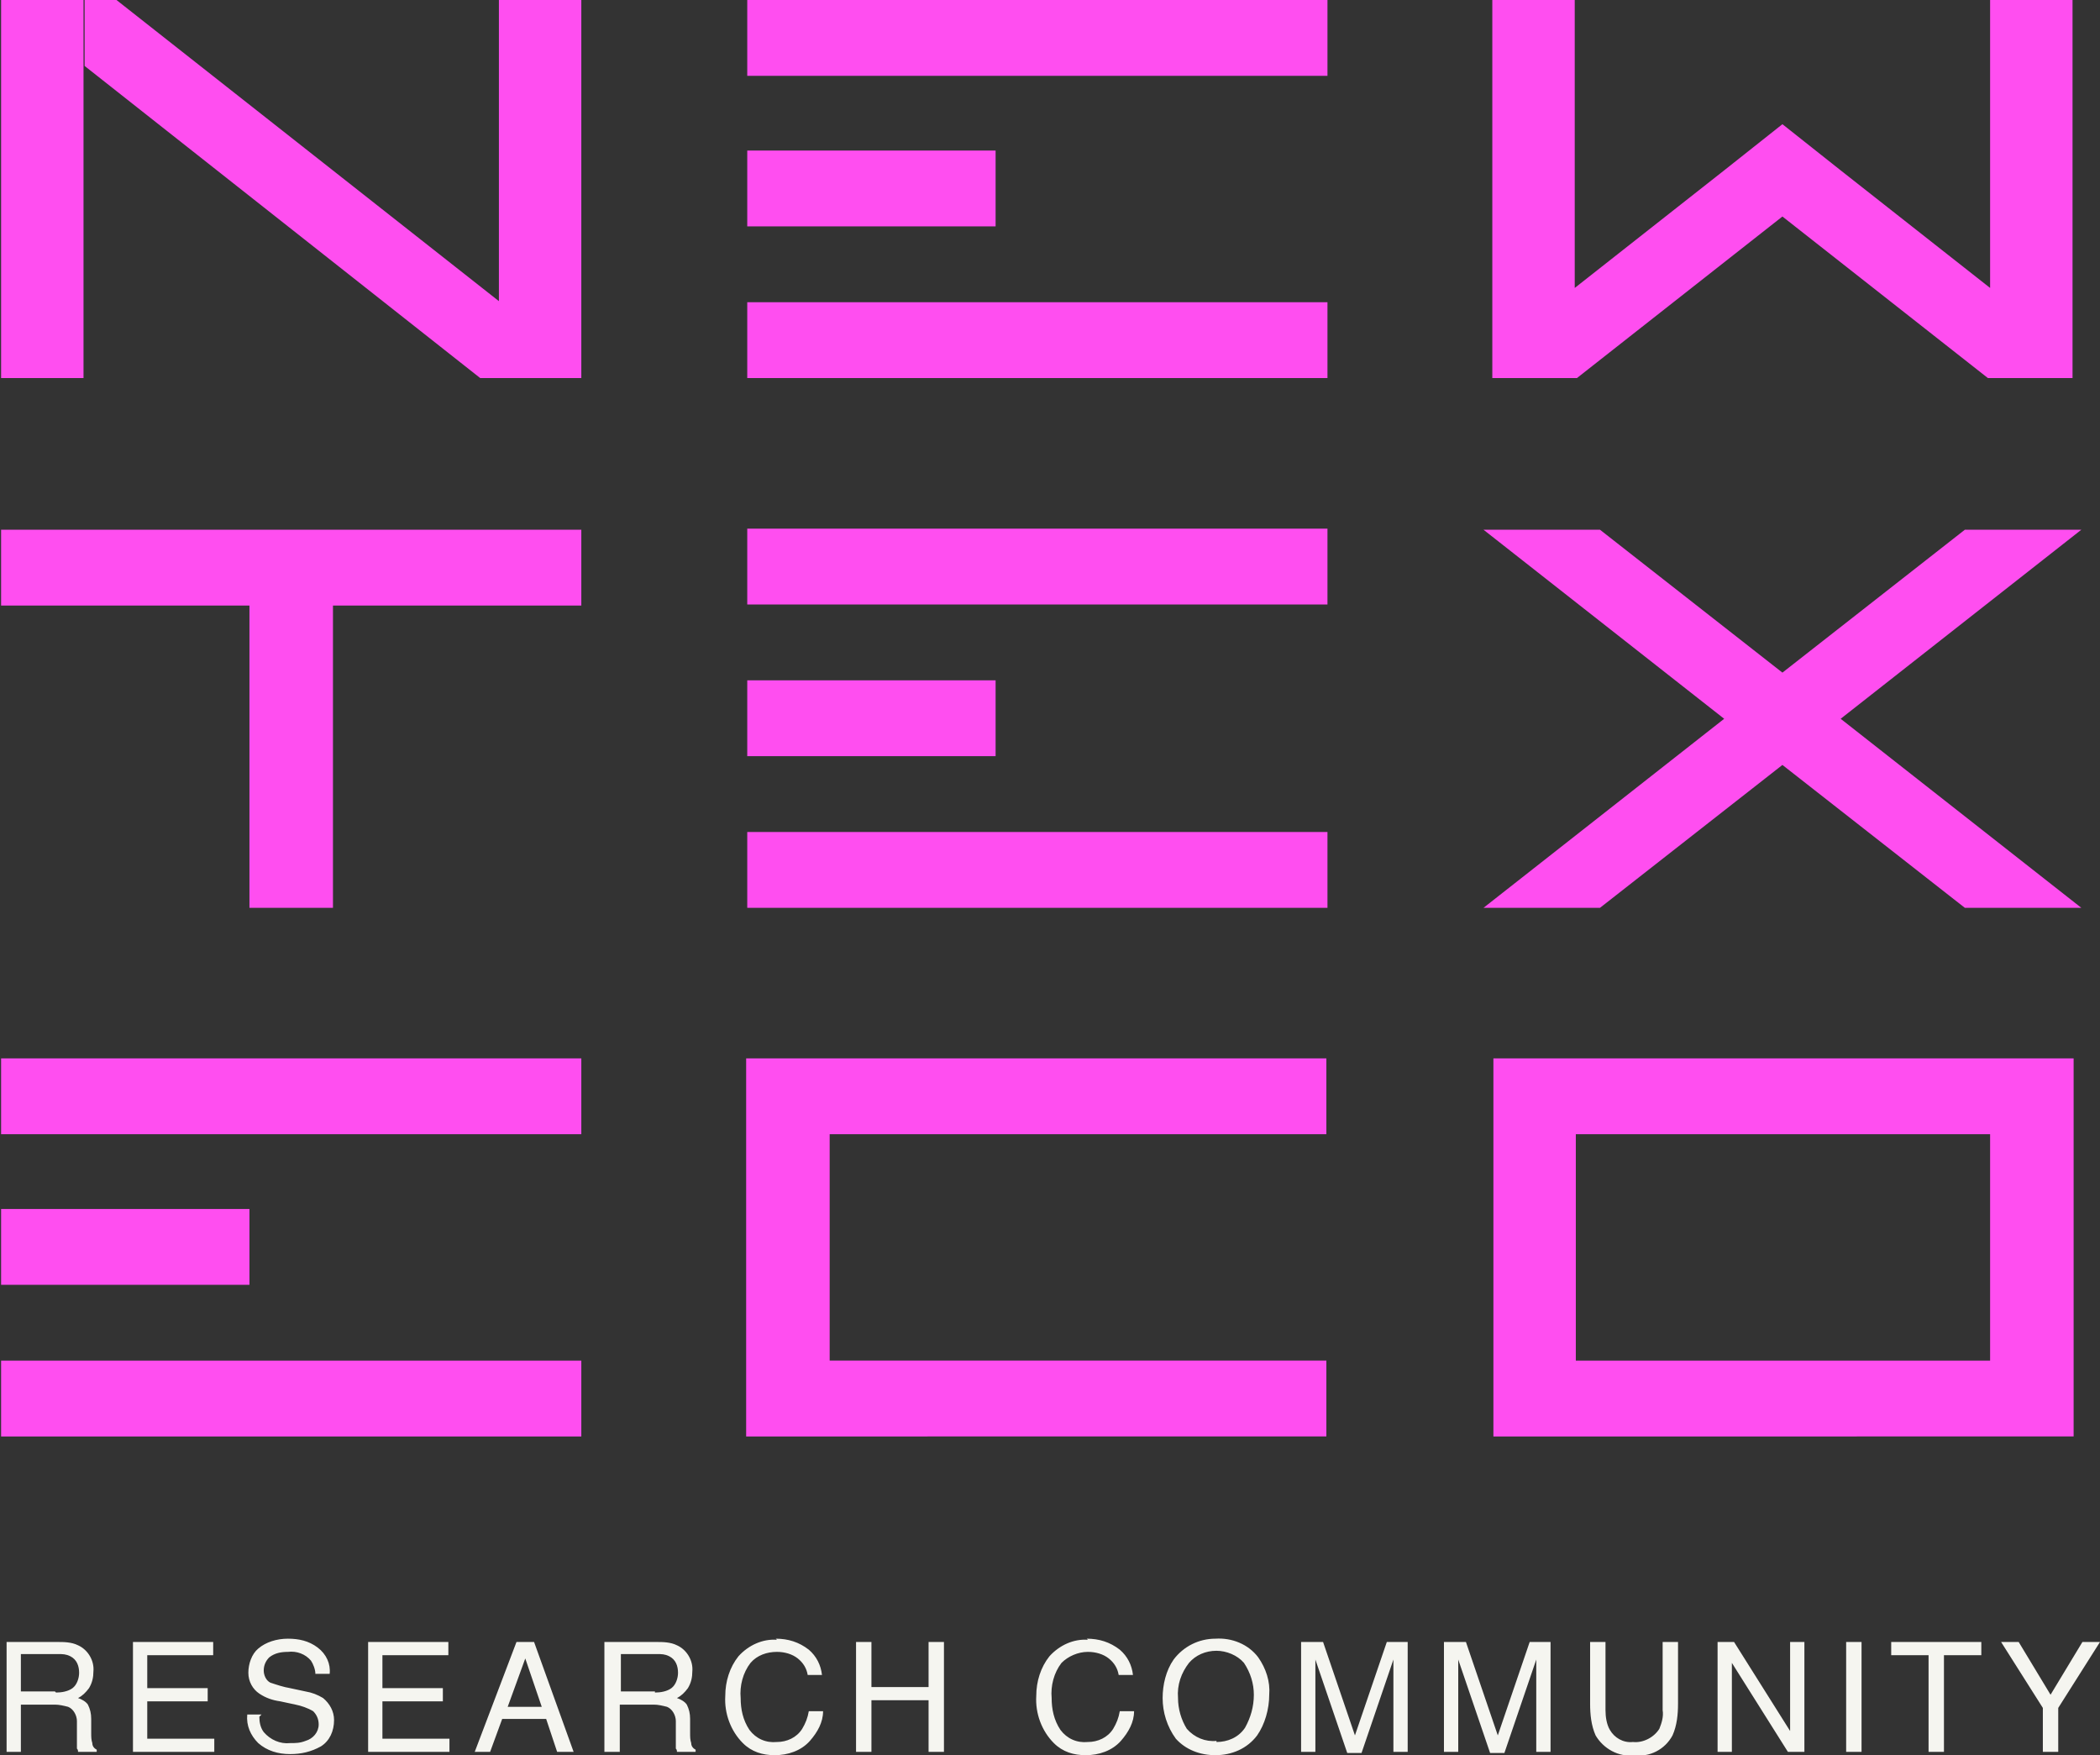
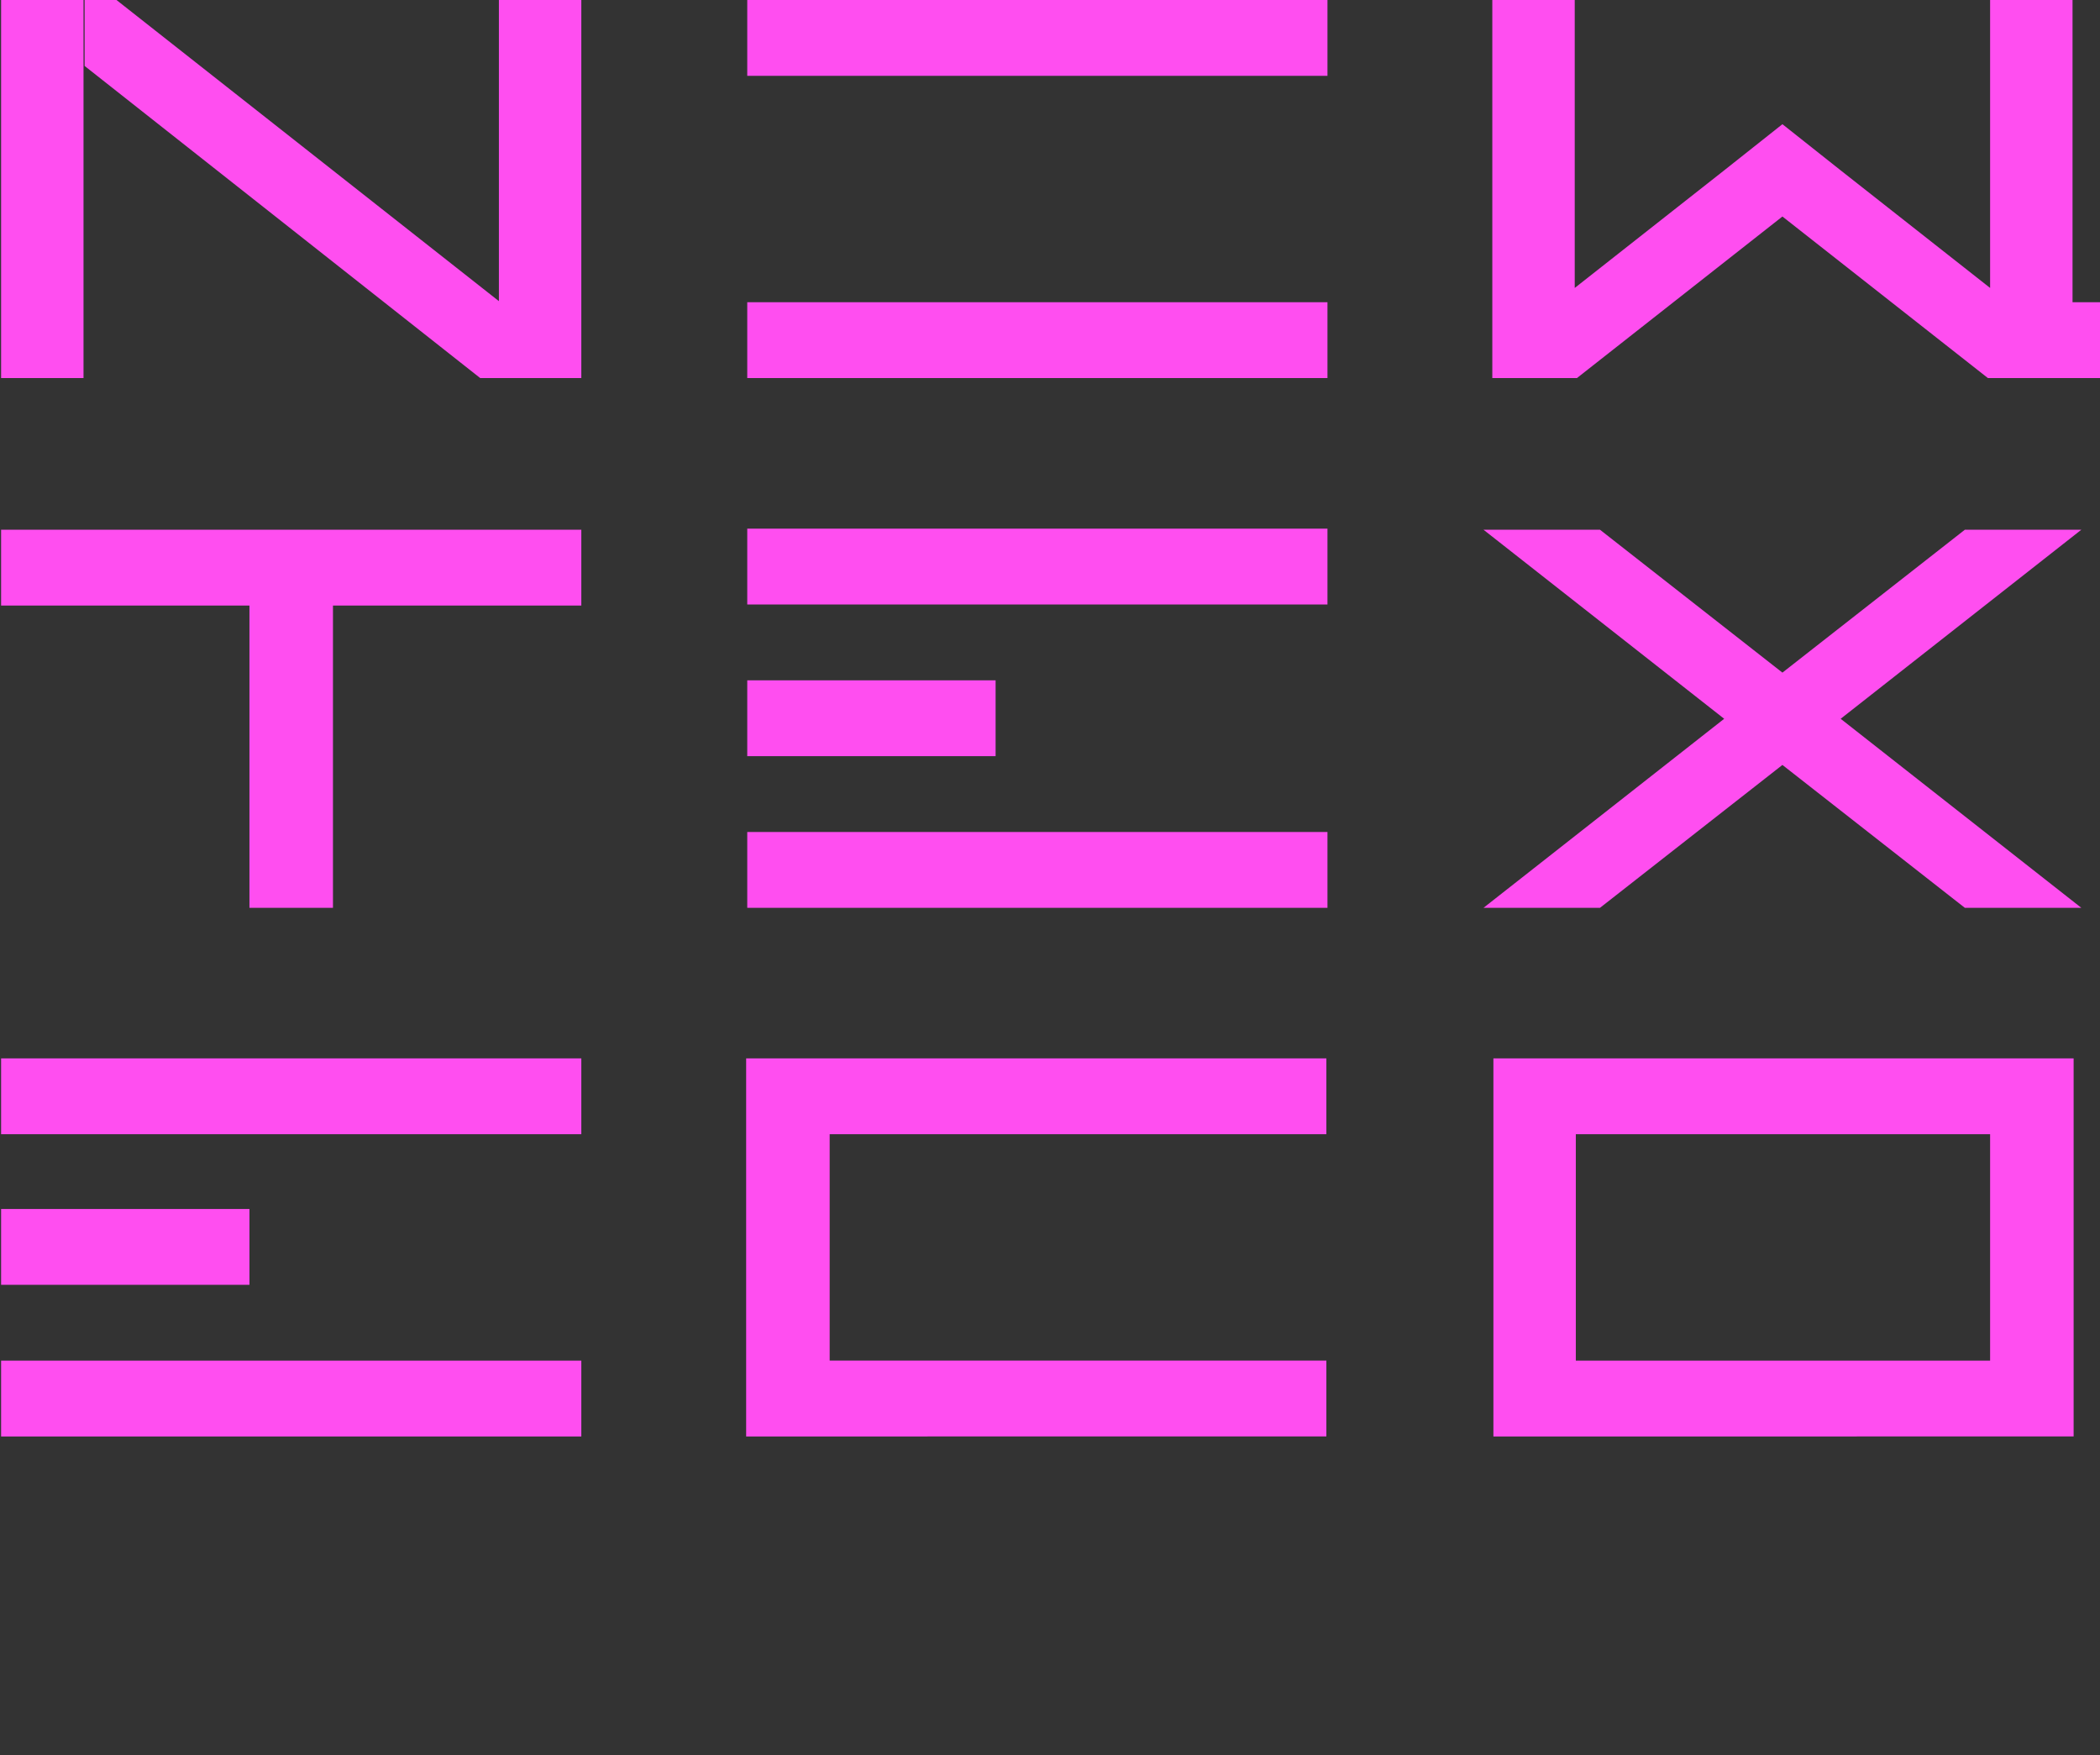
<svg xmlns="http://www.w3.org/2000/svg" id="Layer_1" data-name="Layer 1" version="1.1" viewBox="0 0 191.1 159.7">
  <rect x="0" y="0" width="191.1" height="159.7" fill="#333333" stroke="none" />
  <defs>
    <style>
      .cls-1 {
        fill: #ff4ef0;
      }

      .cls-1, .cls-2 {
        stroke-width: 0px;
      }

      .cls-2 {
        fill: #f5f5f0;
      }
    </style>
  </defs>
  <g id="NT_logo_footer" data-name="NT logo footer">
-     <path id="Path_661" data-name="Path 661" class="cls-2" d="M5.1,154c.5,0,1.1-.1,1.5-.4.4-.3.6-.9.6-1.4,0-.6-.2-1.2-.8-1.5-.4-.2-.7-.2-1.1-.2H1.9v3.4h3.1ZM.6,149.4h4.6c.6,0,1.3,0,1.9.3.9.4,1.5,1.4,1.4,2.4,0,.5-.1,1-.4,1.5-.3.4-.6.7-1,.9.3.1.7.3.9.6.2.4.3.8.3,1.3v1.3c0,.3,0,.6.1.9,0,.3.2.5.4.6v.2h-1.7c0-.1,0-.2-.1-.3,0-.3,0-.5,0-.8v-1.7c0-.5-.3-1.1-.8-1.3-.4-.1-.8-.2-1.2-.2H1.9v4.3H.6v-10ZM12.1,149.4h7.3v1.2h-6v3h5.5v1.2h-5.5v3.4h6.1v1.2h-7.4v-10ZM23.6,156.2c0,.5.1,1,.4,1.4.6.7,1.5,1.1,2.4,1,.5,0,.9,0,1.4-.2.7-.2,1.2-.8,1.2-1.5,0-.5-.2-.9-.5-1.2-.5-.3-1.1-.5-1.6-.6l-1.4-.3c-.7-.1-1.3-.3-1.9-.7-.6-.4-1-1.1-1-1.9,0-.8.3-1.7.9-2.2.7-.6,1.7-.9,2.7-.9,1,0,1.9.2,2.7.8.8.6,1.2,1.5,1.1,2.4h-1.3c0-.4-.2-.9-.4-1.2-.5-.6-1.3-.9-2.1-.8-.6,0-1.2.1-1.7.5-.3.3-.5.7-.5,1.2,0,.4.2.9.6,1.1.6.2,1.2.4,1.8.5l1.4.3c.6.1,1.1.3,1.6.6.6.5,1,1.2,1,2,0,1-.4,1.9-1.2,2.4-.9.5-1.8.7-2.8.7-1.1,0-2.1-.3-2.9-1-.7-.7-1.1-1.6-1-2.6h1.3ZM33.5,149.4h7.3v1.2h-6v3h5.5v1.2h-5.5v3.4h6.1v1.2h-7.4v-10ZM49.3,155.3l-1.5-4.4-1.6,4.4h3.1ZM47.1,149.4h1.5l3.6,10h-1.5l-1-3h-4l-1.1,3h-1.4l3.8-10ZM59.6,154c.5,0,1.1-.1,1.5-.4.4-.3.6-.9.6-1.4,0-.6-.2-1.2-.8-1.5-.4-.2-.7-.2-1.1-.2h-3.3v3.4h3.1ZM55.1,149.4h4.6c.6,0,1.3,0,1.9.3.9.4,1.5,1.4,1.4,2.4,0,.5-.1,1-.4,1.5-.3.4-.6.7-1,.9.3.1.7.3.9.6.2.4.3.8.3,1.3v1.3c0,.3,0,.6.1.9,0,.3.2.5.4.6v.2h-1.7c0-.1,0-.2-.1-.3,0-.3,0-.5,0-.8v-1.7c0-.5-.3-1.1-.8-1.3-.4-.1-.8-.2-1.2-.2h-3.1v4.3h-1.4v-10ZM70.6,149.1c1.1,0,2.1.3,3,1,.7.6,1.1,1.4,1.2,2.3h-1.3c-.1-.6-.4-1.1-.9-1.5-.5-.4-1.2-.6-1.9-.6-.9,0-1.8.3-2.4,1-.7.9-1,2.1-.9,3.2,0,1,.2,2,.8,2.9.6.8,1.5,1.2,2.5,1.1.9,0,1.8-.4,2.3-1.2.3-.5.5-1,.6-1.6h1.3c0,1-.5,1.9-1.2,2.7-.8.9-2,1.3-3.2,1.3-1.1,0-2.1-.3-2.9-1.1-1.1-1.1-1.7-2.7-1.6-4.3,0-1.3.4-2.6,1.2-3.6.9-1,2.2-1.6,3.5-1.5h0ZM77.9,149.4h1.4v4.1h5.2v-4.1h1.4v10h-1.4v-4.7h-5.2v4.7h-1.4v-10ZM98.9,149.1c1.1,0,2.1.3,3,1,.7.6,1.1,1.4,1.2,2.3h-1.3c-.1-.6-.4-1.1-.9-1.5-.5-.4-1.2-.6-1.9-.6-.9,0-1.8.4-2.4,1-.7.9-1,2.1-.9,3.2,0,1,.2,2,.8,2.9.6.8,1.5,1.2,2.5,1.1.9,0,1.8-.4,2.3-1.2.3-.5.5-1,.6-1.6h1.3c0,1-.5,1.9-1.2,2.7-.8.9-2,1.3-3.2,1.3-1.1,0-2.1-.3-2.9-1.1-1.1-1.1-1.7-2.7-1.6-4.3,0-1.3.4-2.6,1.2-3.6.9-1,2.2-1.6,3.5-1.5h0ZM110.6,149.1c1.5-.1,3,.5,3.9,1.7.7,1,1.1,2.2,1,3.4,0,1.3-.4,2.7-1.1,3.7-.9,1.2-2.3,1.8-3.8,1.8-1.4,0-2.7-.5-3.6-1.5-.8-1.1-1.2-2.4-1.2-3.7,0-1.2.3-2.5,1-3.5.9-1.2,2.3-1.9,3.8-1.9h0ZM110.7,158.5c1,0,2-.4,2.6-1.3.5-.9.8-1.9.8-3,0-1-.3-2-.9-2.9-.6-.7-1.6-1.1-2.5-1.1-1,0-1.9.4-2.5,1.1-.7.9-1.1,2-1,3.2,0,1,.3,2,.8,2.8.7.8,1.7,1.2,2.7,1.1h0ZM118.5,149.4h1.9l2.9,8.5,2.9-8.5h1.9v10h-1.3v-5.9c0-.2,0-.5,0-1s0-1,0-1.5l-2.9,8.5h-1.3l-2.9-8.5v.3c0,.2,0,.6,0,1.1s0,.9,0,1.1v5.9h-1.3v-10ZM131.5,149.4h1.9l2.9,8.5,2.9-8.5h1.9v10h-1.3v-5.9c0-.2,0-.5,0-1s0-1,0-1.5l-2.9,8.5h-1.3l-2.9-8.5v.3c0,.2,0,.6,0,1.1s0,.9,0,1.1v5.9h-1.3v-10ZM146.1,149.4v6.2c0,.6.1,1.3.4,1.8.4.7,1.2,1.2,2.1,1.1.9.1,1.9-.4,2.4-1.2.2-.5.4-1.1.3-1.7v-6.2h1.4v5.6c0,1-.1,2-.5,2.9-.7,1.3-2.1,2-3.5,1.8-1.4.2-2.8-.6-3.5-1.8-.4-.9-.5-1.9-.5-2.9v-5.6h1.4ZM156.2,149.4h1.6l5.1,8.1v-8.1h1.3v10h-1.5l-5.1-8.1v8.1h-1.3v-10ZM168,149.4h1.4v10h-1.4v-10ZM180.3,149.4v1.2h-3.4v8.8h-1.4v-8.8h-3.4v-1.2h8.1ZM182.1,149.4h1.6l2.9,4.8,2.9-4.8h1.6l-3.8,6v4h-1.4v-4l-3.8-6Z" />
-     <path id="Union_6" data-name="Union 6" class="cls-1" d="M168.9,130.7h-33v-34.4h52.8v6.9h0v20.6h0v6.9h-19.7ZM181.1,123.8v-20.6h-37.7v20.6h37.7ZM84.4,130.7h-16.5v-34.4h52.8v6.9h-45.2v20.6h45.2v6.9h-36.3ZM0,130.7h.1v-6.9h52.8v6.9H0ZM.1,116.9v-6.9h22.6v6.9H.1ZM.1,103.2v-6.9h52.8v6.9H.1ZM68,82.6v-6.9h52.8v6.9h-52.8ZM22.7,82.6v-27.5H.1v-6.9h52.8v6.9h-22.6v27.5h-7.5ZM178.8,82.6l-16.6-13-16.6,13h-10.6l21.9-17.2-21.9-17.2h10.6l16.6,13,16.6-13h10.6l-21.9,17.2,21.9,17.2h-10.6ZM68,68.8v-6.9h22.6v6.9h-22.6ZM68,55v-6.9h52.8v6.9h-52.8ZM68,34.4v-6.9h52.8v6.9h-52.8ZM43.7,34.4L7.7,6V0h2.9l34.8,27.4V0h7.5v34.4h-9.2ZM.1,34.4V0h7.5v6h0v28.4H.1ZM180.9,34.4l-18.7-14.7-18.7,14.7h-7.7V0h7.5v26.2l13.6-10.7,5.3,4.2-5.3-4.2,5.3-4.2,5.3,4.2-5.3,4.2,5.3-4.2,13.6,10.7v8.2h-.1ZM181.1,34.4V0h7.5v32.1h0v2.3h-7.5ZM68,20.6v-6.9h22.6v6.9h-22.6ZM68,6.9V0h52.8v6.9h-52.8Z" />
+     <path id="Union_6" data-name="Union 6" class="cls-1" d="M168.9,130.7h-33v-34.4h52.8v6.9h0v20.6h0v6.9h-19.7ZM181.1,123.8v-20.6h-37.7v20.6h37.7ZM84.4,130.7h-16.5v-34.4h52.8v6.9h-45.2v20.6h45.2v6.9h-36.3ZM0,130.7h.1v-6.9h52.8v6.9H0ZM.1,116.9v-6.9h22.6v6.9H.1ZM.1,103.2v-6.9h52.8v6.9H.1ZM68,82.6v-6.9h52.8v6.9h-52.8ZM22.7,82.6v-27.5H.1v-6.9h52.8v6.9h-22.6v27.5h-7.5ZM178.8,82.6l-16.6-13-16.6,13h-10.6l21.9-17.2-21.9-17.2h10.6l16.6,13,16.6-13h10.6l-21.9,17.2,21.9,17.2h-10.6ZM68,68.8v-6.9h22.6v6.9h-22.6ZM68,55v-6.9h52.8v6.9h-52.8ZM68,34.4v-6.9h52.8v6.9h-52.8ZM43.7,34.4L7.7,6V0h2.9l34.8,27.4V0h7.5v34.4h-9.2ZM.1,34.4V0h7.5v6h0v28.4H.1ZM180.9,34.4l-18.7-14.7-18.7,14.7h-7.7V0h7.5v26.2l13.6-10.7,5.3,4.2-5.3-4.2,5.3-4.2,5.3,4.2-5.3,4.2,5.3-4.2,13.6,10.7v8.2h-.1ZM181.1,34.4V0h7.5v32.1h0v2.3h-7.5Zv-6.9h22.6v6.9h-22.6ZM68,6.9V0h52.8v6.9h-52.8Z" />
  </g>
</svg>